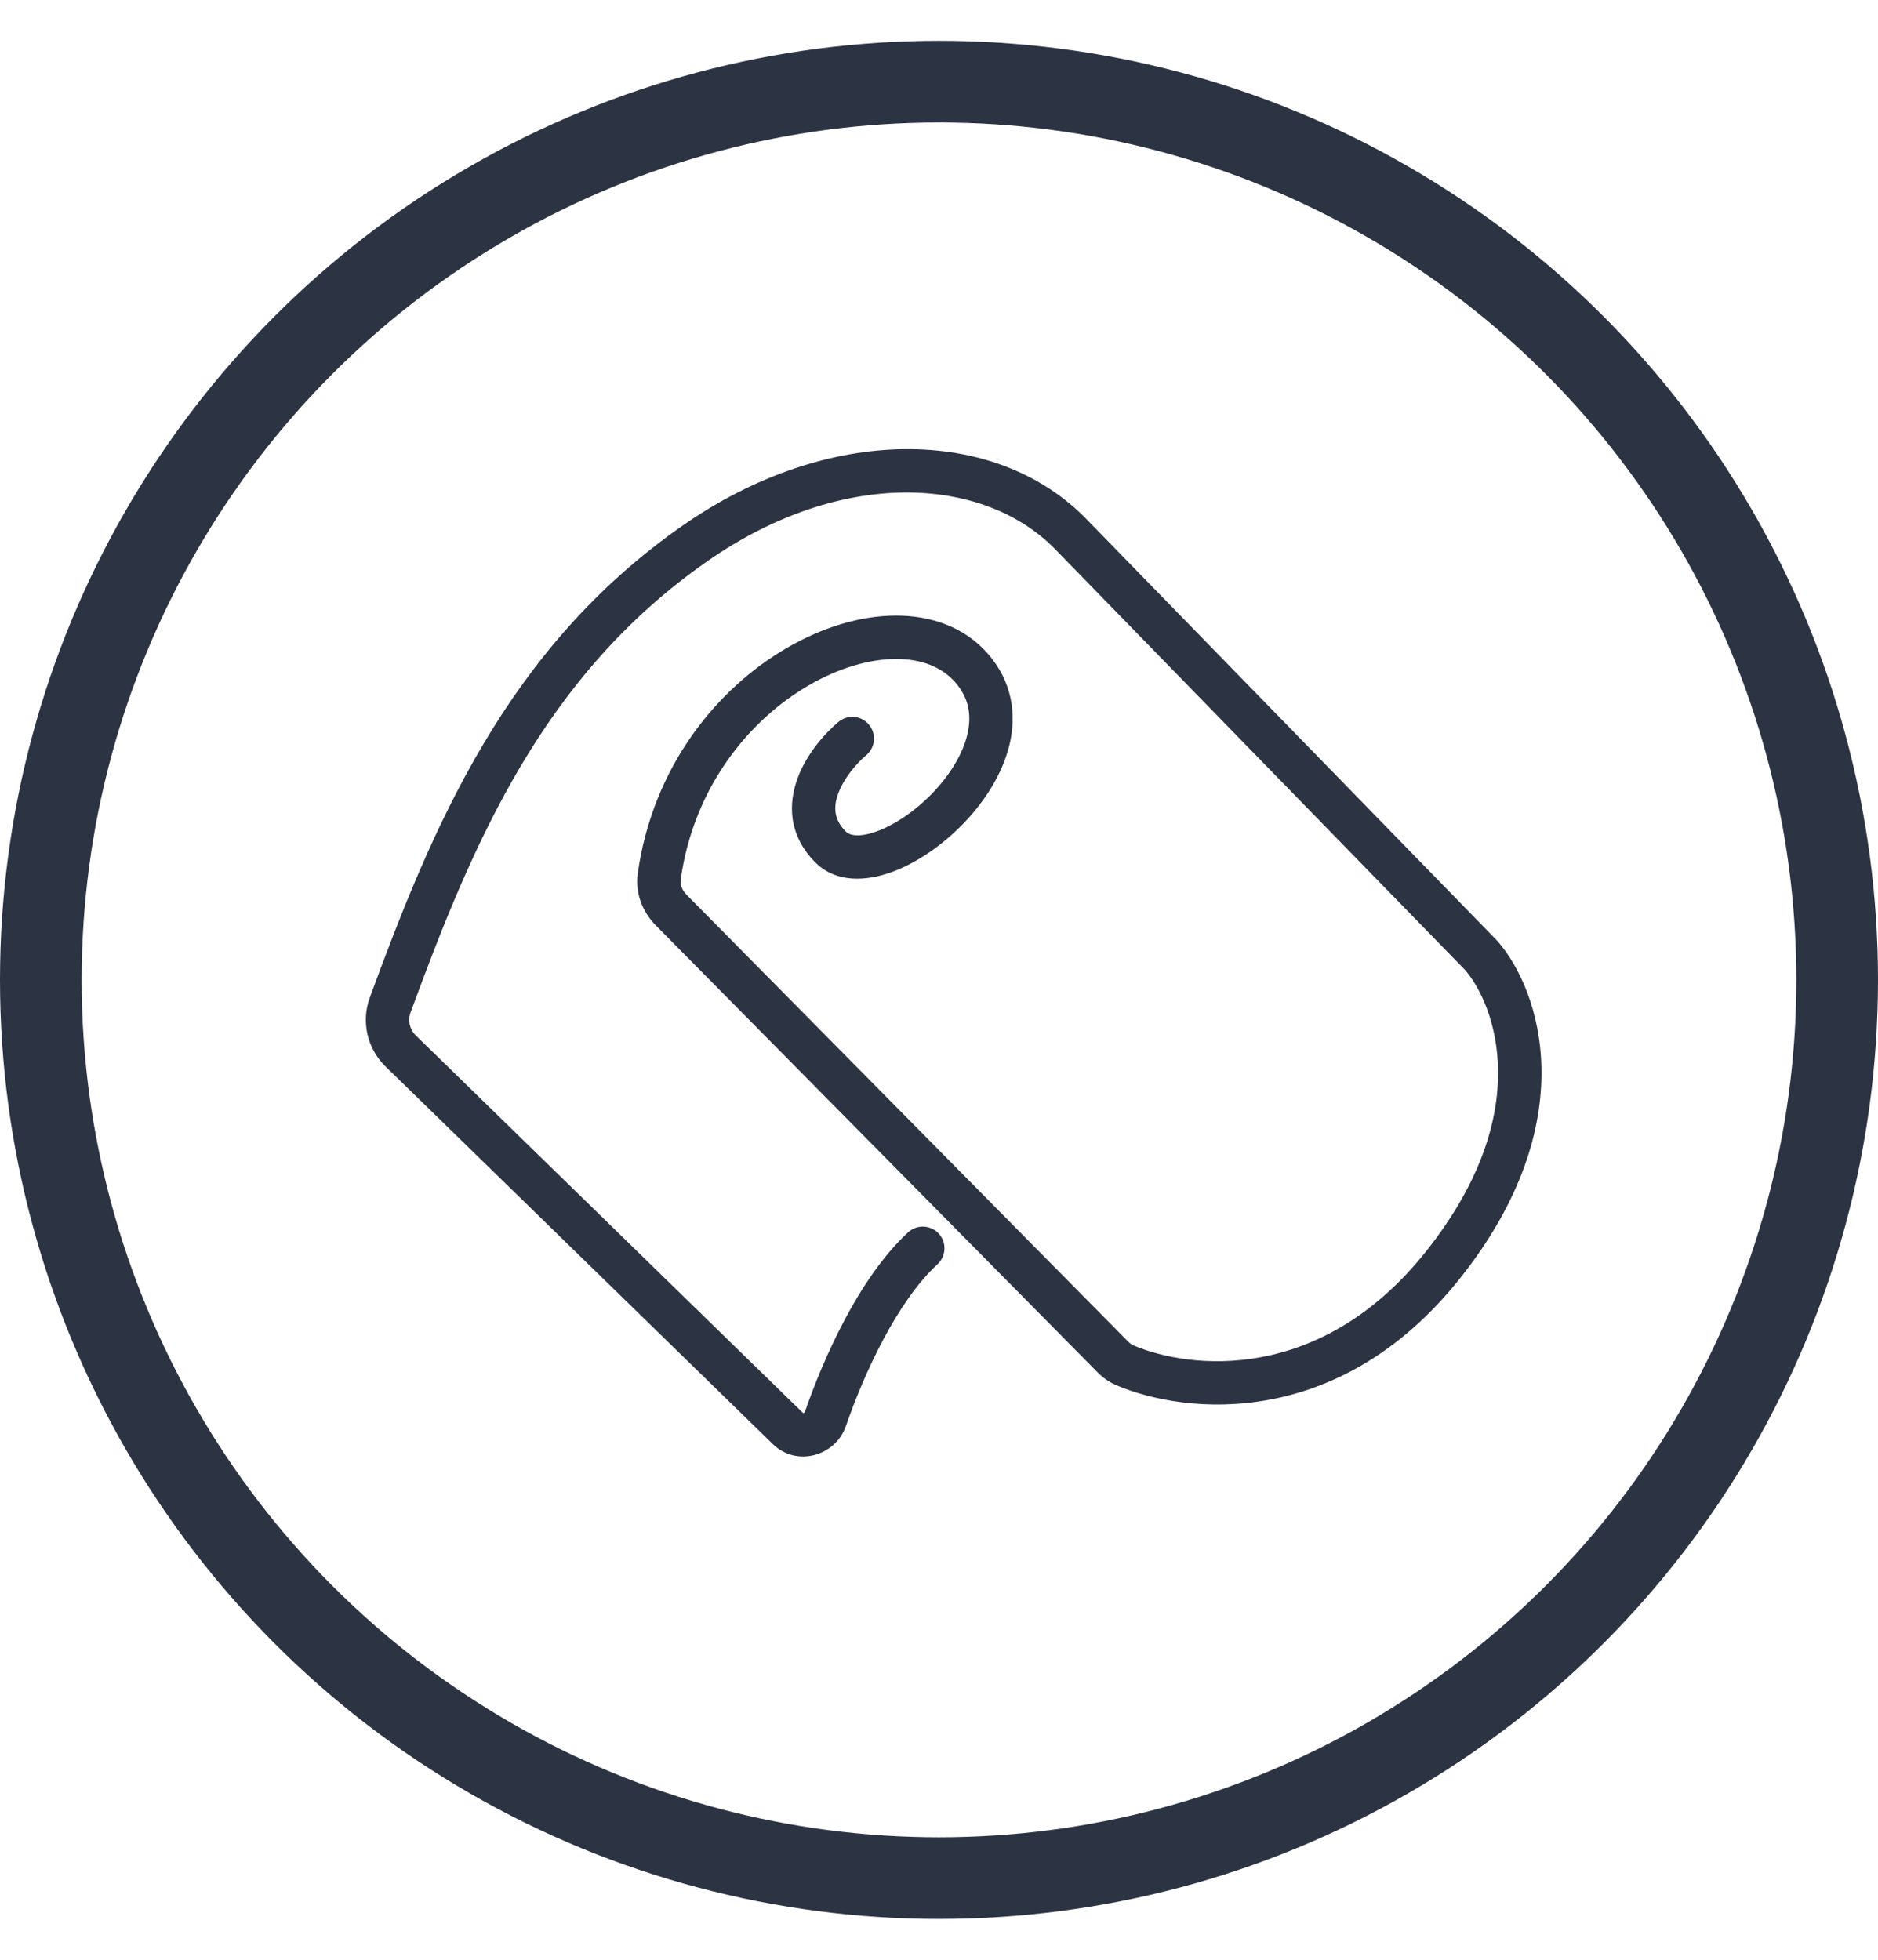
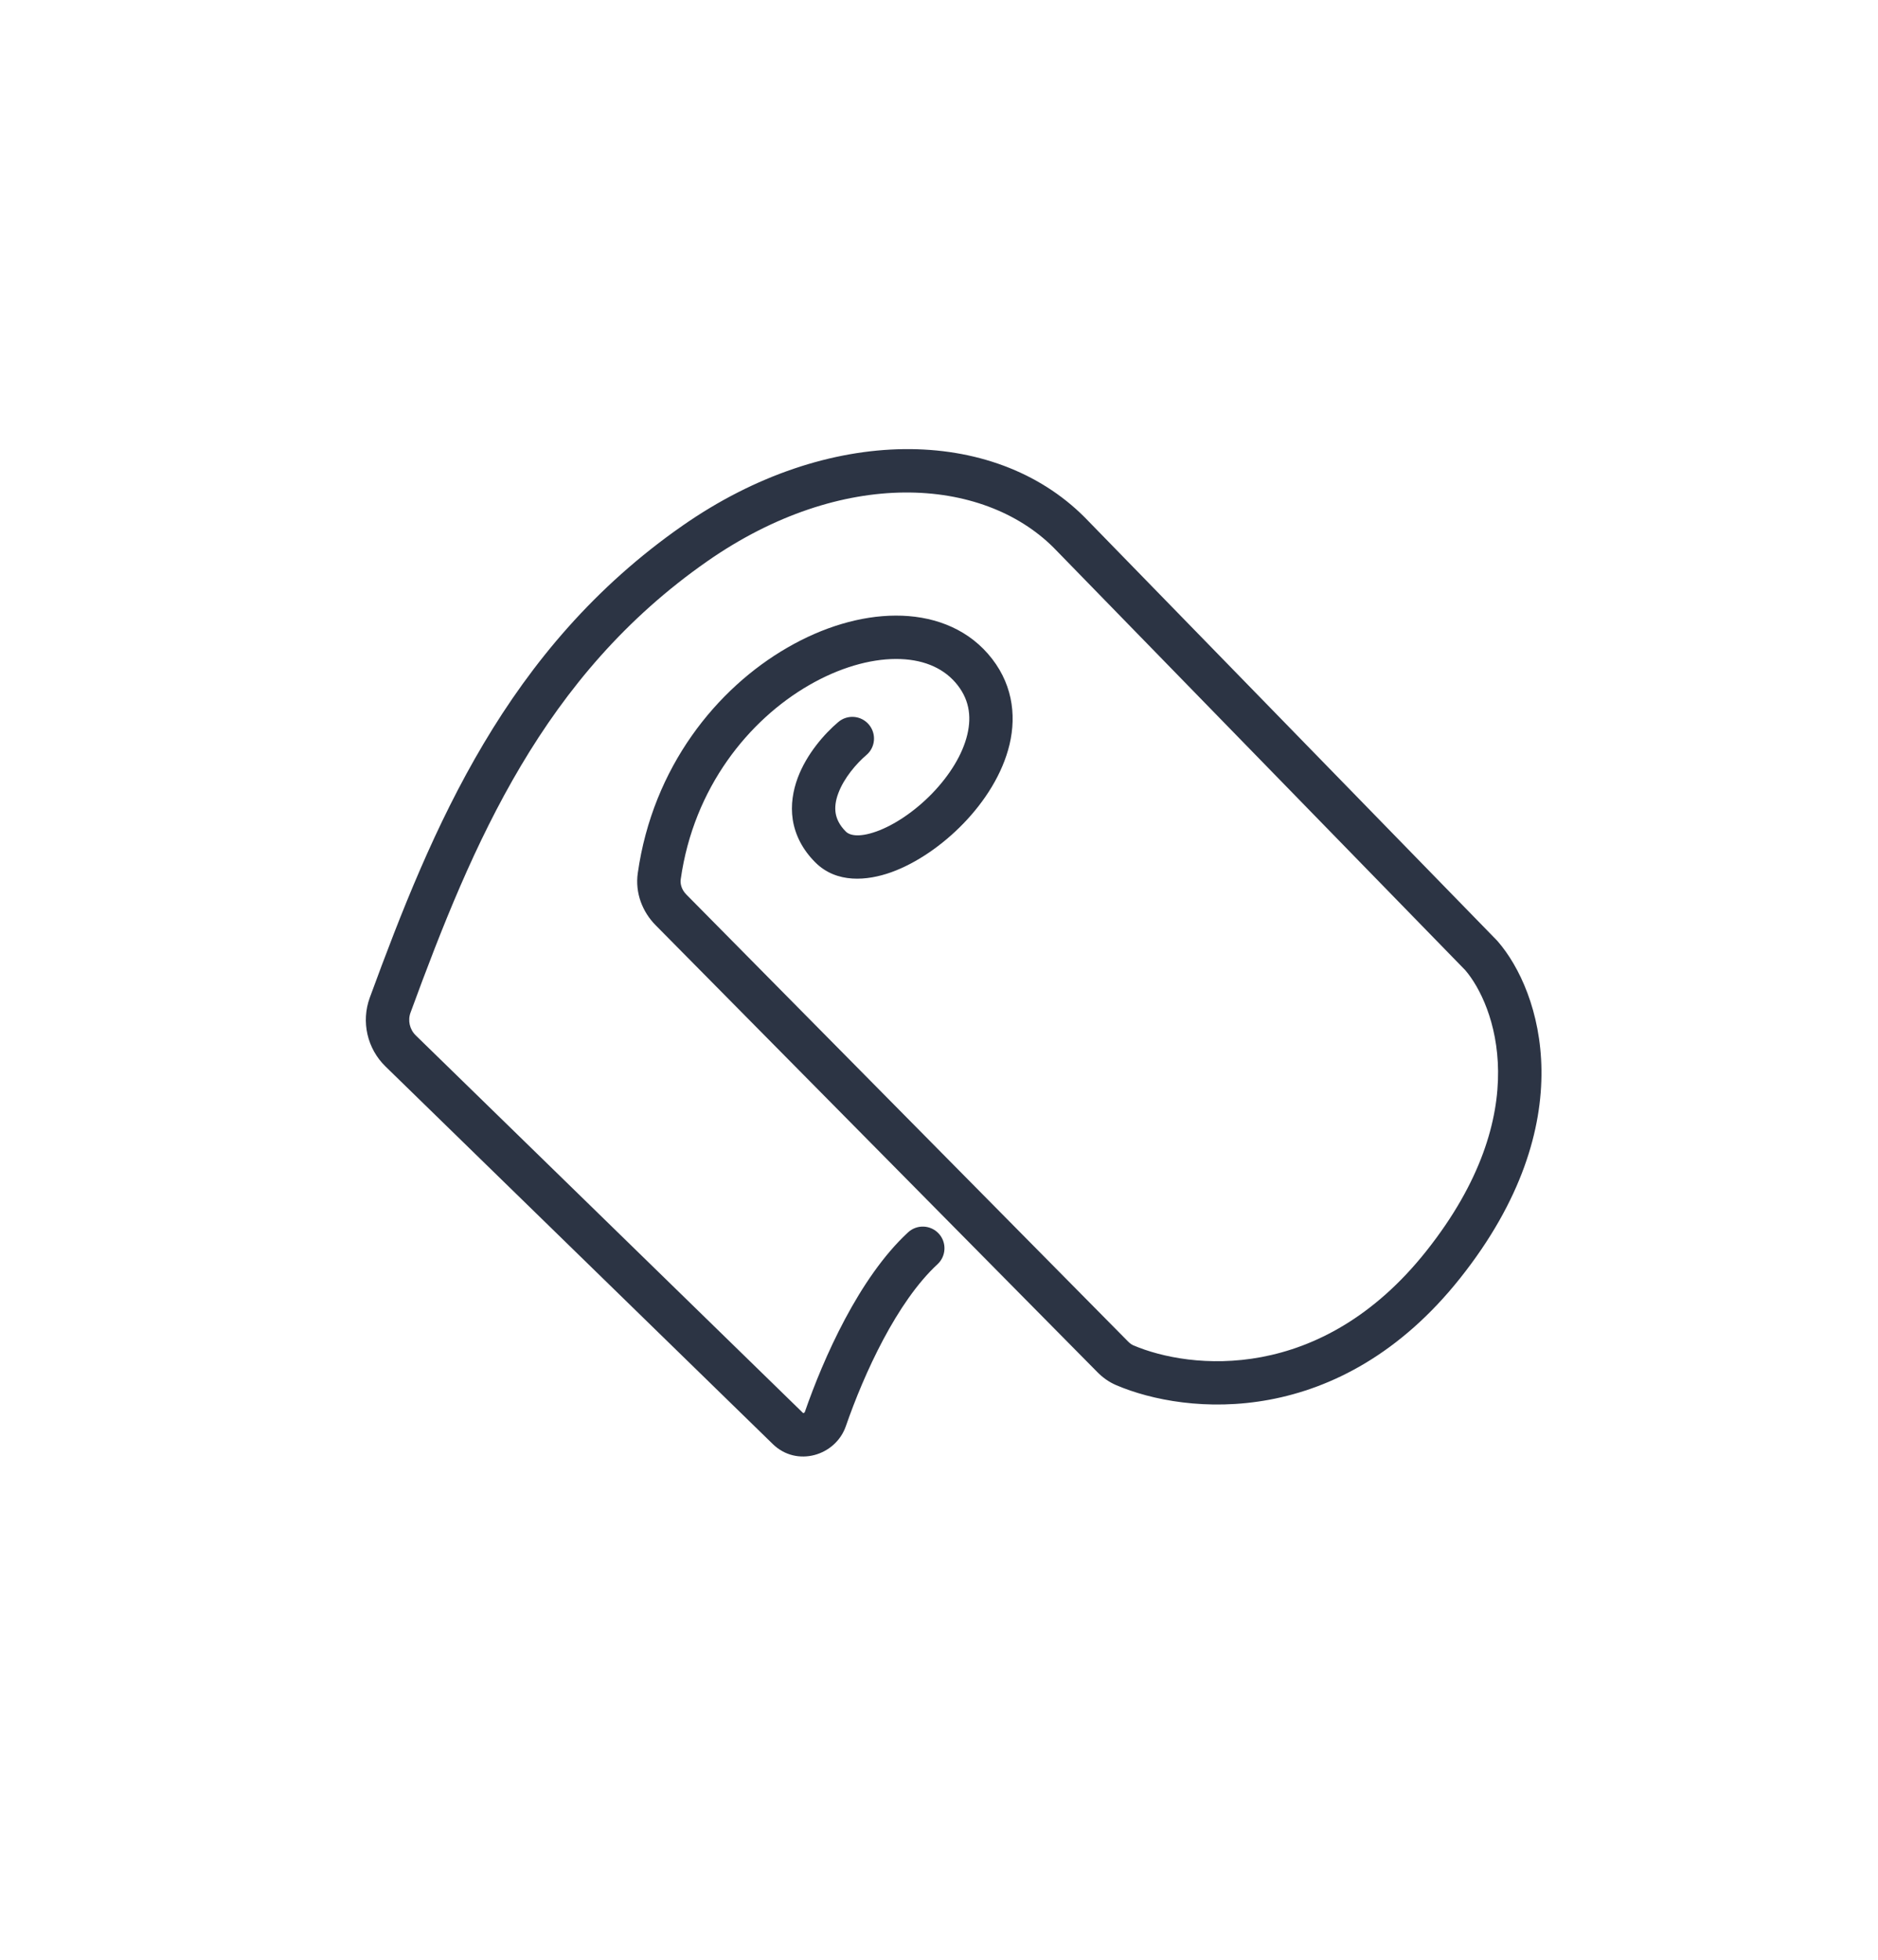
<svg xmlns="http://www.w3.org/2000/svg" fill="none" viewBox="0 0 23 24" height="24" width="23">
  <g id="Group 267">
-     <circle stroke="#2C3444" r="11" cy="12" cx="11.5" id="Ellipse 19" />
    <path fill="#2C3444" d="M8.361 6.436C10.142 5.195 12.165 5.216 13.282 6.333L13.285 6.336L18.332 11.516C18.335 11.519 18.338 11.523 18.342 11.527C18.872 12.136 19.395 13.749 17.884 15.651C16.41 17.508 14.531 17.331 13.67 16.963C13.578 16.924 13.501 16.866 13.439 16.803L8.029 11.33C7.869 11.168 7.776 10.936 7.811 10.692C7.995 9.391 8.779 8.429 9.645 7.93C10.077 7.68 10.54 7.54 10.969 7.539C11.4 7.537 11.812 7.678 12.099 8.006C12.396 8.346 12.452 8.745 12.364 9.117C12.278 9.479 12.058 9.817 11.8 10.084C11.541 10.352 11.223 10.571 10.915 10.682C10.621 10.787 10.246 10.822 9.985 10.561C9.828 10.404 9.739 10.226 9.709 10.039C9.681 9.855 9.713 9.68 9.769 9.528C9.88 9.23 10.101 8.982 10.267 8.842C10.379 8.747 10.546 8.761 10.641 8.873C10.736 8.985 10.722 9.153 10.61 9.247C10.488 9.351 10.336 9.528 10.267 9.714C10.233 9.803 10.223 9.885 10.234 9.957C10.245 10.025 10.278 10.103 10.36 10.185C10.398 10.223 10.504 10.265 10.735 10.182C10.952 10.104 11.203 9.937 11.418 9.715C11.632 9.493 11.79 9.237 11.847 8.995C11.902 8.763 11.867 8.548 11.699 8.356C11.536 8.17 11.287 8.069 10.971 8.07C10.652 8.071 10.279 8.177 9.91 8.39C9.173 8.815 8.496 9.642 8.337 10.767C8.328 10.828 8.35 10.899 8.407 10.956L13.817 16.43C13.84 16.453 13.861 16.467 13.879 16.475C14.573 16.771 16.177 16.948 17.468 15.321C18.82 13.618 18.301 12.296 17.945 11.881L12.905 6.708C12.03 5.834 10.313 5.723 8.664 6.872C6.654 8.273 5.794 10.312 5.028 12.4C4.992 12.497 5.017 12.607 5.092 12.68L9.835 17.304C9.834 17.304 9.835 17.304 9.835 17.304C9.835 17.304 9.838 17.305 9.842 17.304C9.846 17.303 9.85 17.301 9.852 17.299C9.854 17.297 9.856 17.295 9.857 17.291C10.084 16.637 10.52 15.647 11.121 15.092C11.229 14.992 11.397 14.999 11.497 15.107C11.596 15.214 11.589 15.383 11.482 15.482C10.984 15.942 10.583 16.82 10.359 17.466C10.233 17.829 9.757 17.971 9.464 17.684L4.721 13.06C4.497 12.842 4.421 12.512 4.529 12.217C5.296 10.127 6.202 7.94 8.361 6.436Z" clip-rule="evenodd" fill-rule="evenodd" id="Vector" />
  </g>
</svg>